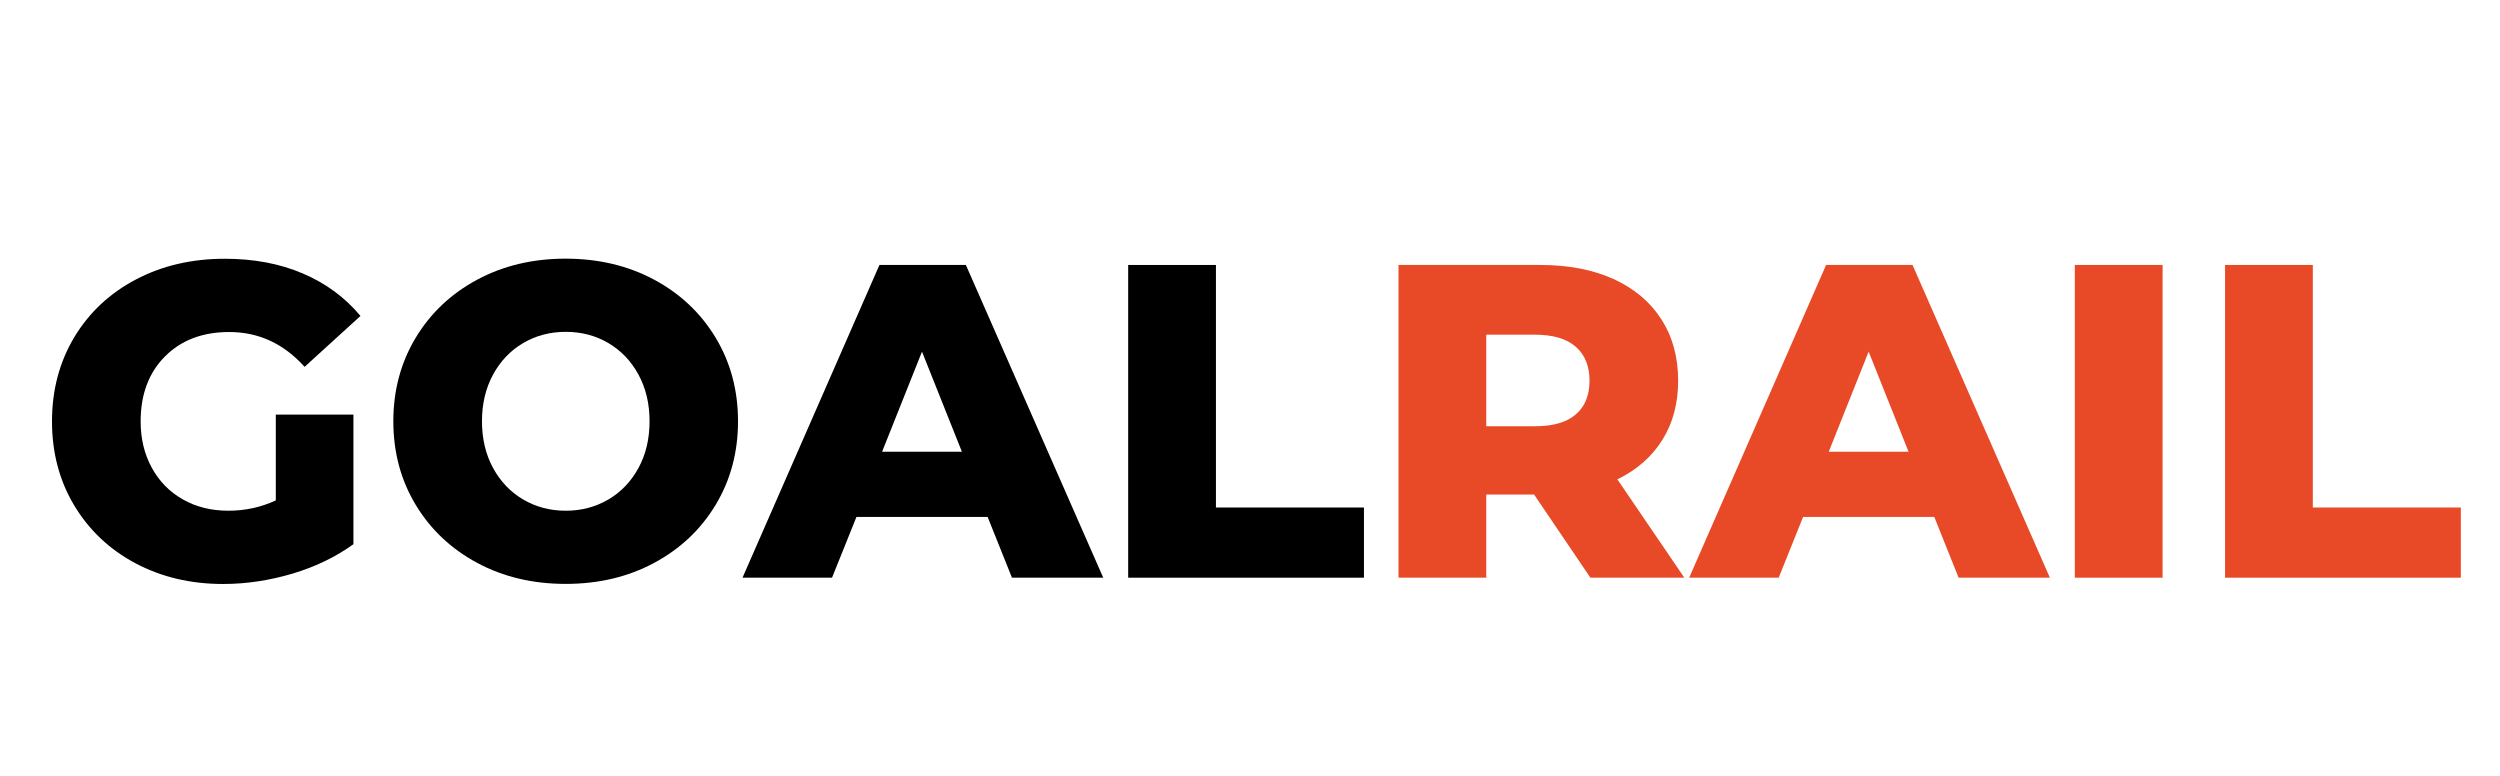
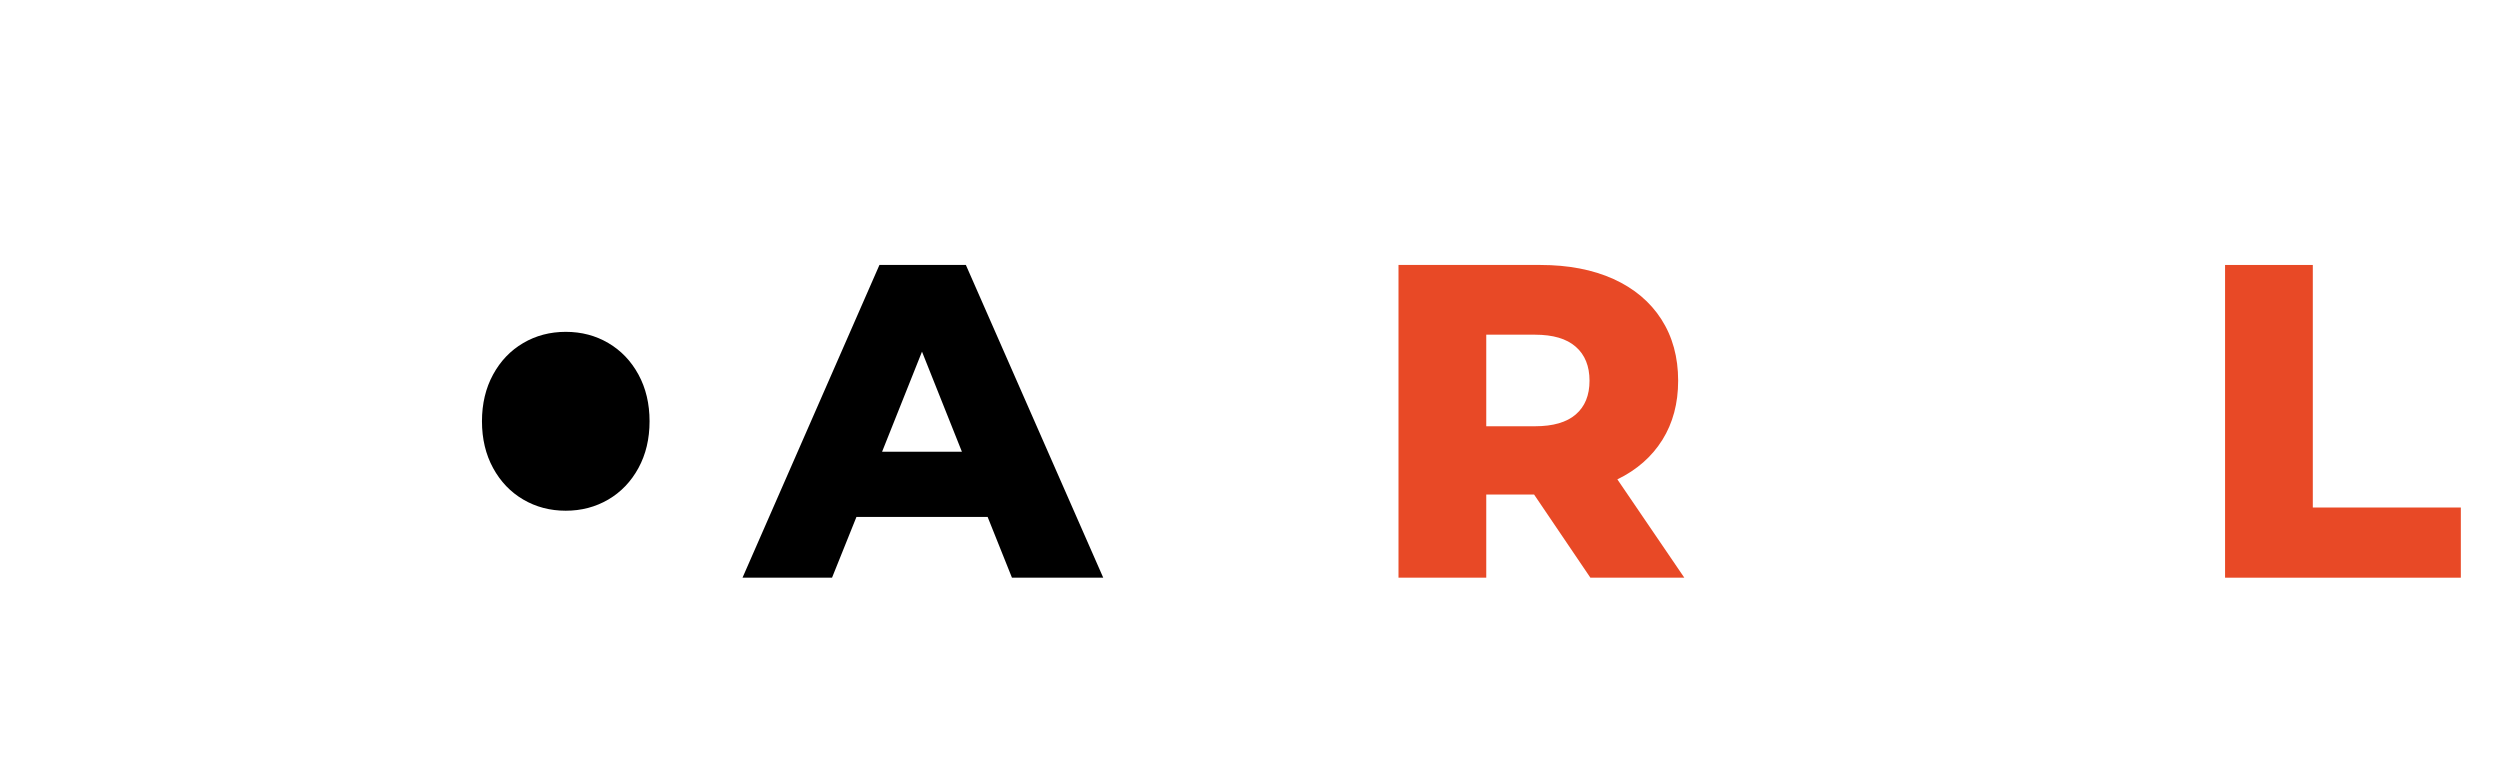
<svg xmlns="http://www.w3.org/2000/svg" width="203" height="63" xml:space="preserve" overflow="hidden">
  <g>
-     <path d="M221.605 212.44 227.901 212.44 227.901 222.878C226.463 223.908 224.803 224.703 222.935 225.254 221.061 225.804 219.194 226.083 217.319 226.083 214.679 226.083 212.304 225.525 210.193 224.409 208.083 223.293 206.43 221.741 205.228 219.752 204.026 217.763 203.425 215.502 203.425 212.984 203.425 210.465 204.026 208.211 205.228 206.215 206.43 204.226 208.097 202.674 210.229 201.558 212.361 200.442 214.772 199.884 217.462 199.884 219.816 199.884 221.927 200.277 223.794 201.071 225.669 201.865 227.221 203.003 228.473 204.491L223.937 208.591C222.234 206.716 220.195 205.786 217.82 205.786 215.659 205.786 213.921 206.437 212.604 207.746 211.288 209.056 210.623 210.801 210.623 212.984 210.623 214.379 210.923 215.616 211.524 216.711 212.125 217.806 212.962 218.657 214.042 219.265 215.123 219.88 216.36 220.181 217.748 220.181 219.115 220.181 220.396 219.902 221.598 219.351L221.598 212.44Z" transform="matrix(1 0 0 1.008 -199.203 -180.472)" />
-     <path d="M237.96 224.388C235.835 223.257 234.168 221.698 232.959 219.709 231.75 217.72 231.142 215.473 231.142 212.976 231.142 210.479 231.75 208.24 232.959 206.244 234.168 204.255 235.835 202.695 237.96 201.565 240.085 200.434 242.475 199.876 245.136 199.876 247.798 199.876 250.194 200.442 252.312 201.565 254.437 202.695 256.104 204.255 257.313 206.244 258.522 208.233 259.13 210.479 259.13 212.976 259.13 215.473 258.522 217.713 257.313 219.709 256.104 221.698 254.437 223.257 252.312 224.388 250.187 225.518 247.798 226.076 245.136 226.076 242.482 226.076 240.085 225.518 237.96 224.388ZM248.599 219.279C249.629 218.679 250.445 217.834 251.046 216.74 251.647 215.645 251.947 214.393 251.947 212.976 251.947 211.56 251.647 210.308 251.046 209.213 250.445 208.118 249.629 207.274 248.599 206.673 247.569 206.072 246.417 205.772 245.143 205.772 243.87 205.772 242.718 206.072 241.688 206.673 240.657 207.274 239.842 208.118 239.241 209.213 238.64 210.308 238.339 211.56 238.339 212.976 238.339 214.393 238.64 215.645 239.241 216.74 239.842 217.834 240.657 218.679 241.688 219.279 242.718 219.88 243.87 220.181 245.143 220.181 246.41 220.181 247.561 219.88 248.599 219.279Z" transform="matrix(1 0 0 1.008 -199.203 -180.472)" />
+     <path d="M237.96 224.388ZM248.599 219.279C249.629 218.679 250.445 217.834 251.046 216.74 251.647 215.645 251.947 214.393 251.947 212.976 251.947 211.56 251.647 210.308 251.046 209.213 250.445 208.118 249.629 207.274 248.599 206.673 247.569 206.072 246.417 205.772 245.143 205.772 243.87 205.772 242.718 206.072 241.688 206.673 240.657 207.274 239.842 208.118 239.241 209.213 238.64 210.308 238.339 211.56 238.339 212.976 238.339 214.393 238.64 215.645 239.241 216.74 239.842 217.834 240.657 218.679 241.688 219.279 242.718 219.88 243.87 220.181 245.143 220.181 246.41 220.181 247.561 219.88 248.599 219.279Z" transform="matrix(1 0 0 1.008 -199.203 -180.472)" />
    <path d="M279.399 220.682 268.746 220.682 266.764 225.576 259.495 225.576 270.613 200.384 277.632 200.384 288.786 225.576 281.374 225.576 279.399 220.682ZM277.31 215.43 274.069 207.367 270.828 215.43 277.31 215.43Z" transform="matrix(1 0 0 1.008 -199.203 -180.472)" />
-     <path d="M290.811 200.384 297.937 200.384 297.937 219.923 309.956 219.923 309.956 225.576 290.811 225.576 290.811 200.384Z" transform="matrix(1 0 0 1.008 -199.203 -180.472)" />
    <path d="M323.772 218.879 319.887 218.879 319.887 225.576 312.761 225.576 312.761 200.384 324.28 200.384C326.562 200.384 328.536 200.764 330.218 201.515 331.899 202.273 333.194 203.354 334.103 204.756 335.011 206.158 335.469 207.811 335.469 209.707 335.469 211.531 335.04 213.119 334.189 214.472 333.337 215.824 332.121 216.89 330.533 217.655L335.97 225.576 328.343 225.576 323.772 218.879ZM327.156 206.974C326.412 206.323 325.31 206.001 323.843 206.001L319.887 206.001 319.887 213.377 323.843 213.377C325.31 213.377 326.412 213.062 327.156 212.425 327.9 211.789 328.272 210.887 328.272 209.707 328.272 208.533 327.9 207.618 327.156 206.974Z" fill="#E84926" transform="matrix(1 0 0 1.008 -199.203 -180.472)" />
-     <path d="M356.267 220.682 345.614 220.682 343.633 225.576 336.364 225.576 347.482 200.384 354.5 200.384 365.654 225.576 358.242 225.576 356.267 220.682ZM354.178 215.43 350.937 207.367 347.696 215.43 354.178 215.43Z" fill="#E84926" transform="matrix(1 0 0 1.008 -199.203 -180.472)" />
-     <path d="M367.679 200.384 374.805 200.384 374.805 225.576 367.679 225.576 367.679 200.384Z" fill="#E84926" transform="matrix(1 0 0 1.008 -199.203 -180.472)" />
    <path d="M379.878 200.384 387.003 200.384 387.003 219.923 399.023 219.923 399.023 225.576 379.878 225.576 379.878 200.384Z" fill="#E84926" transform="matrix(1 0 0 1.008 -199.203 -180.472)" />
  </g>
</svg>